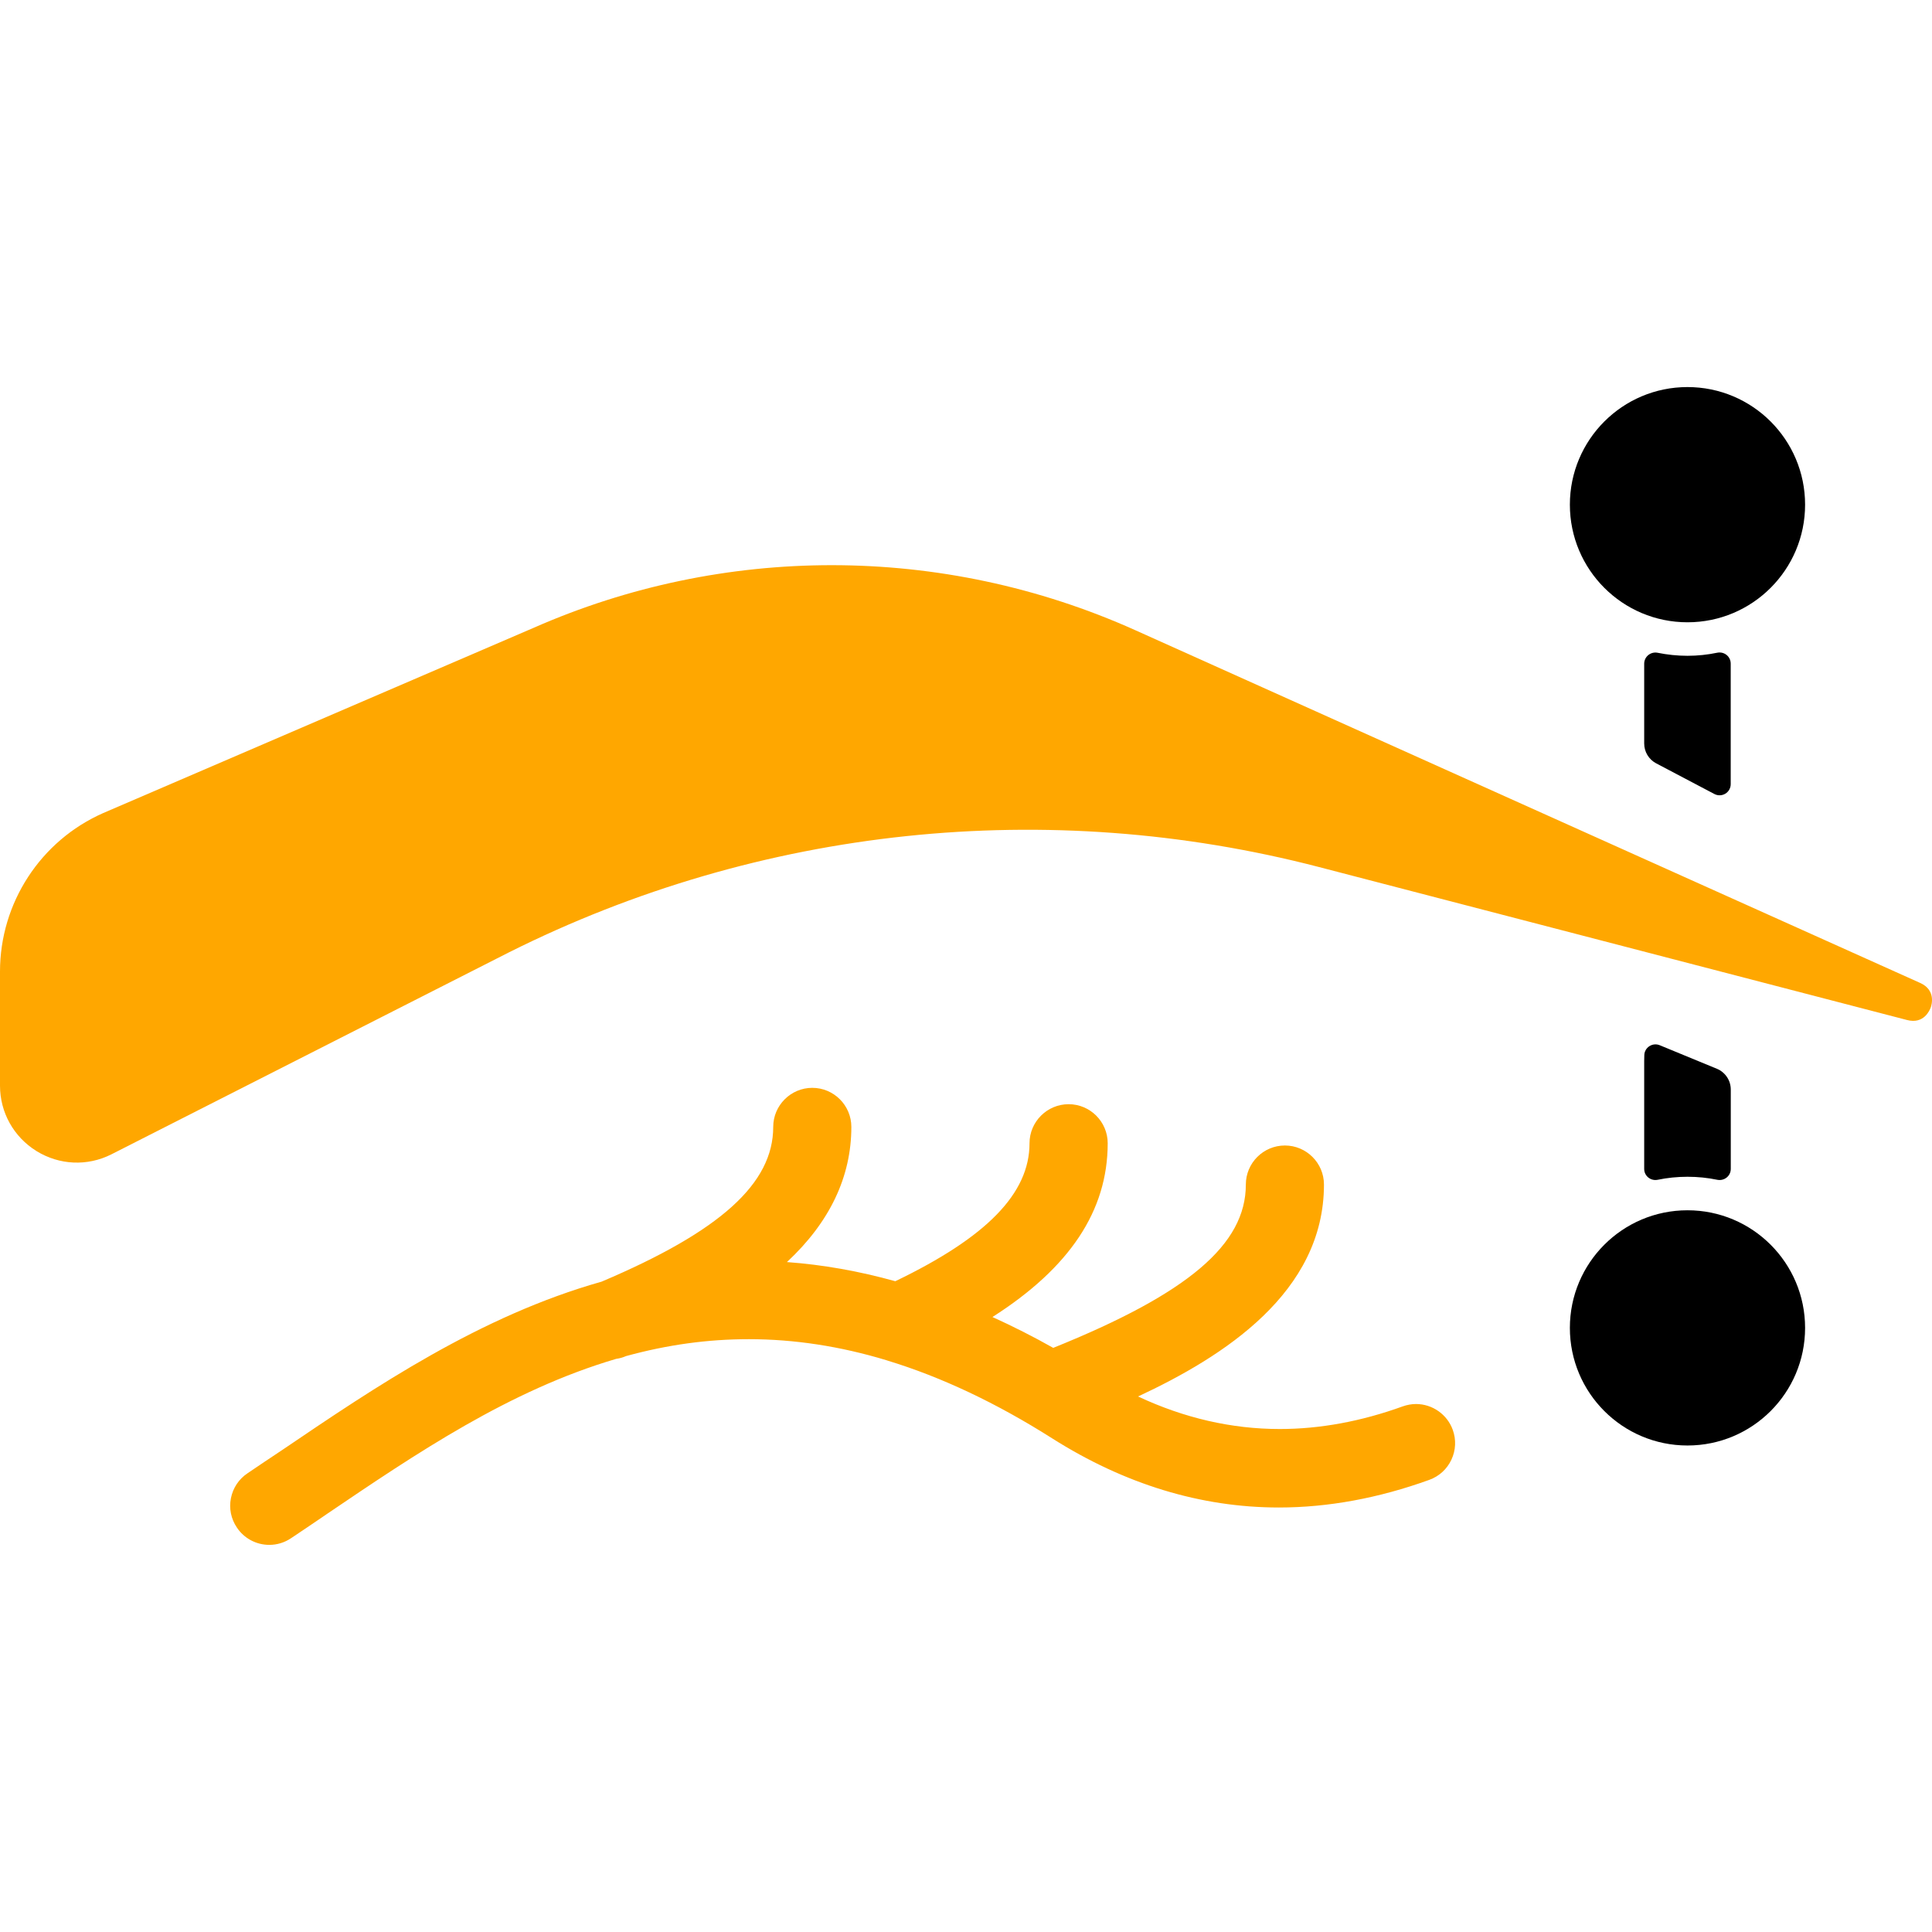
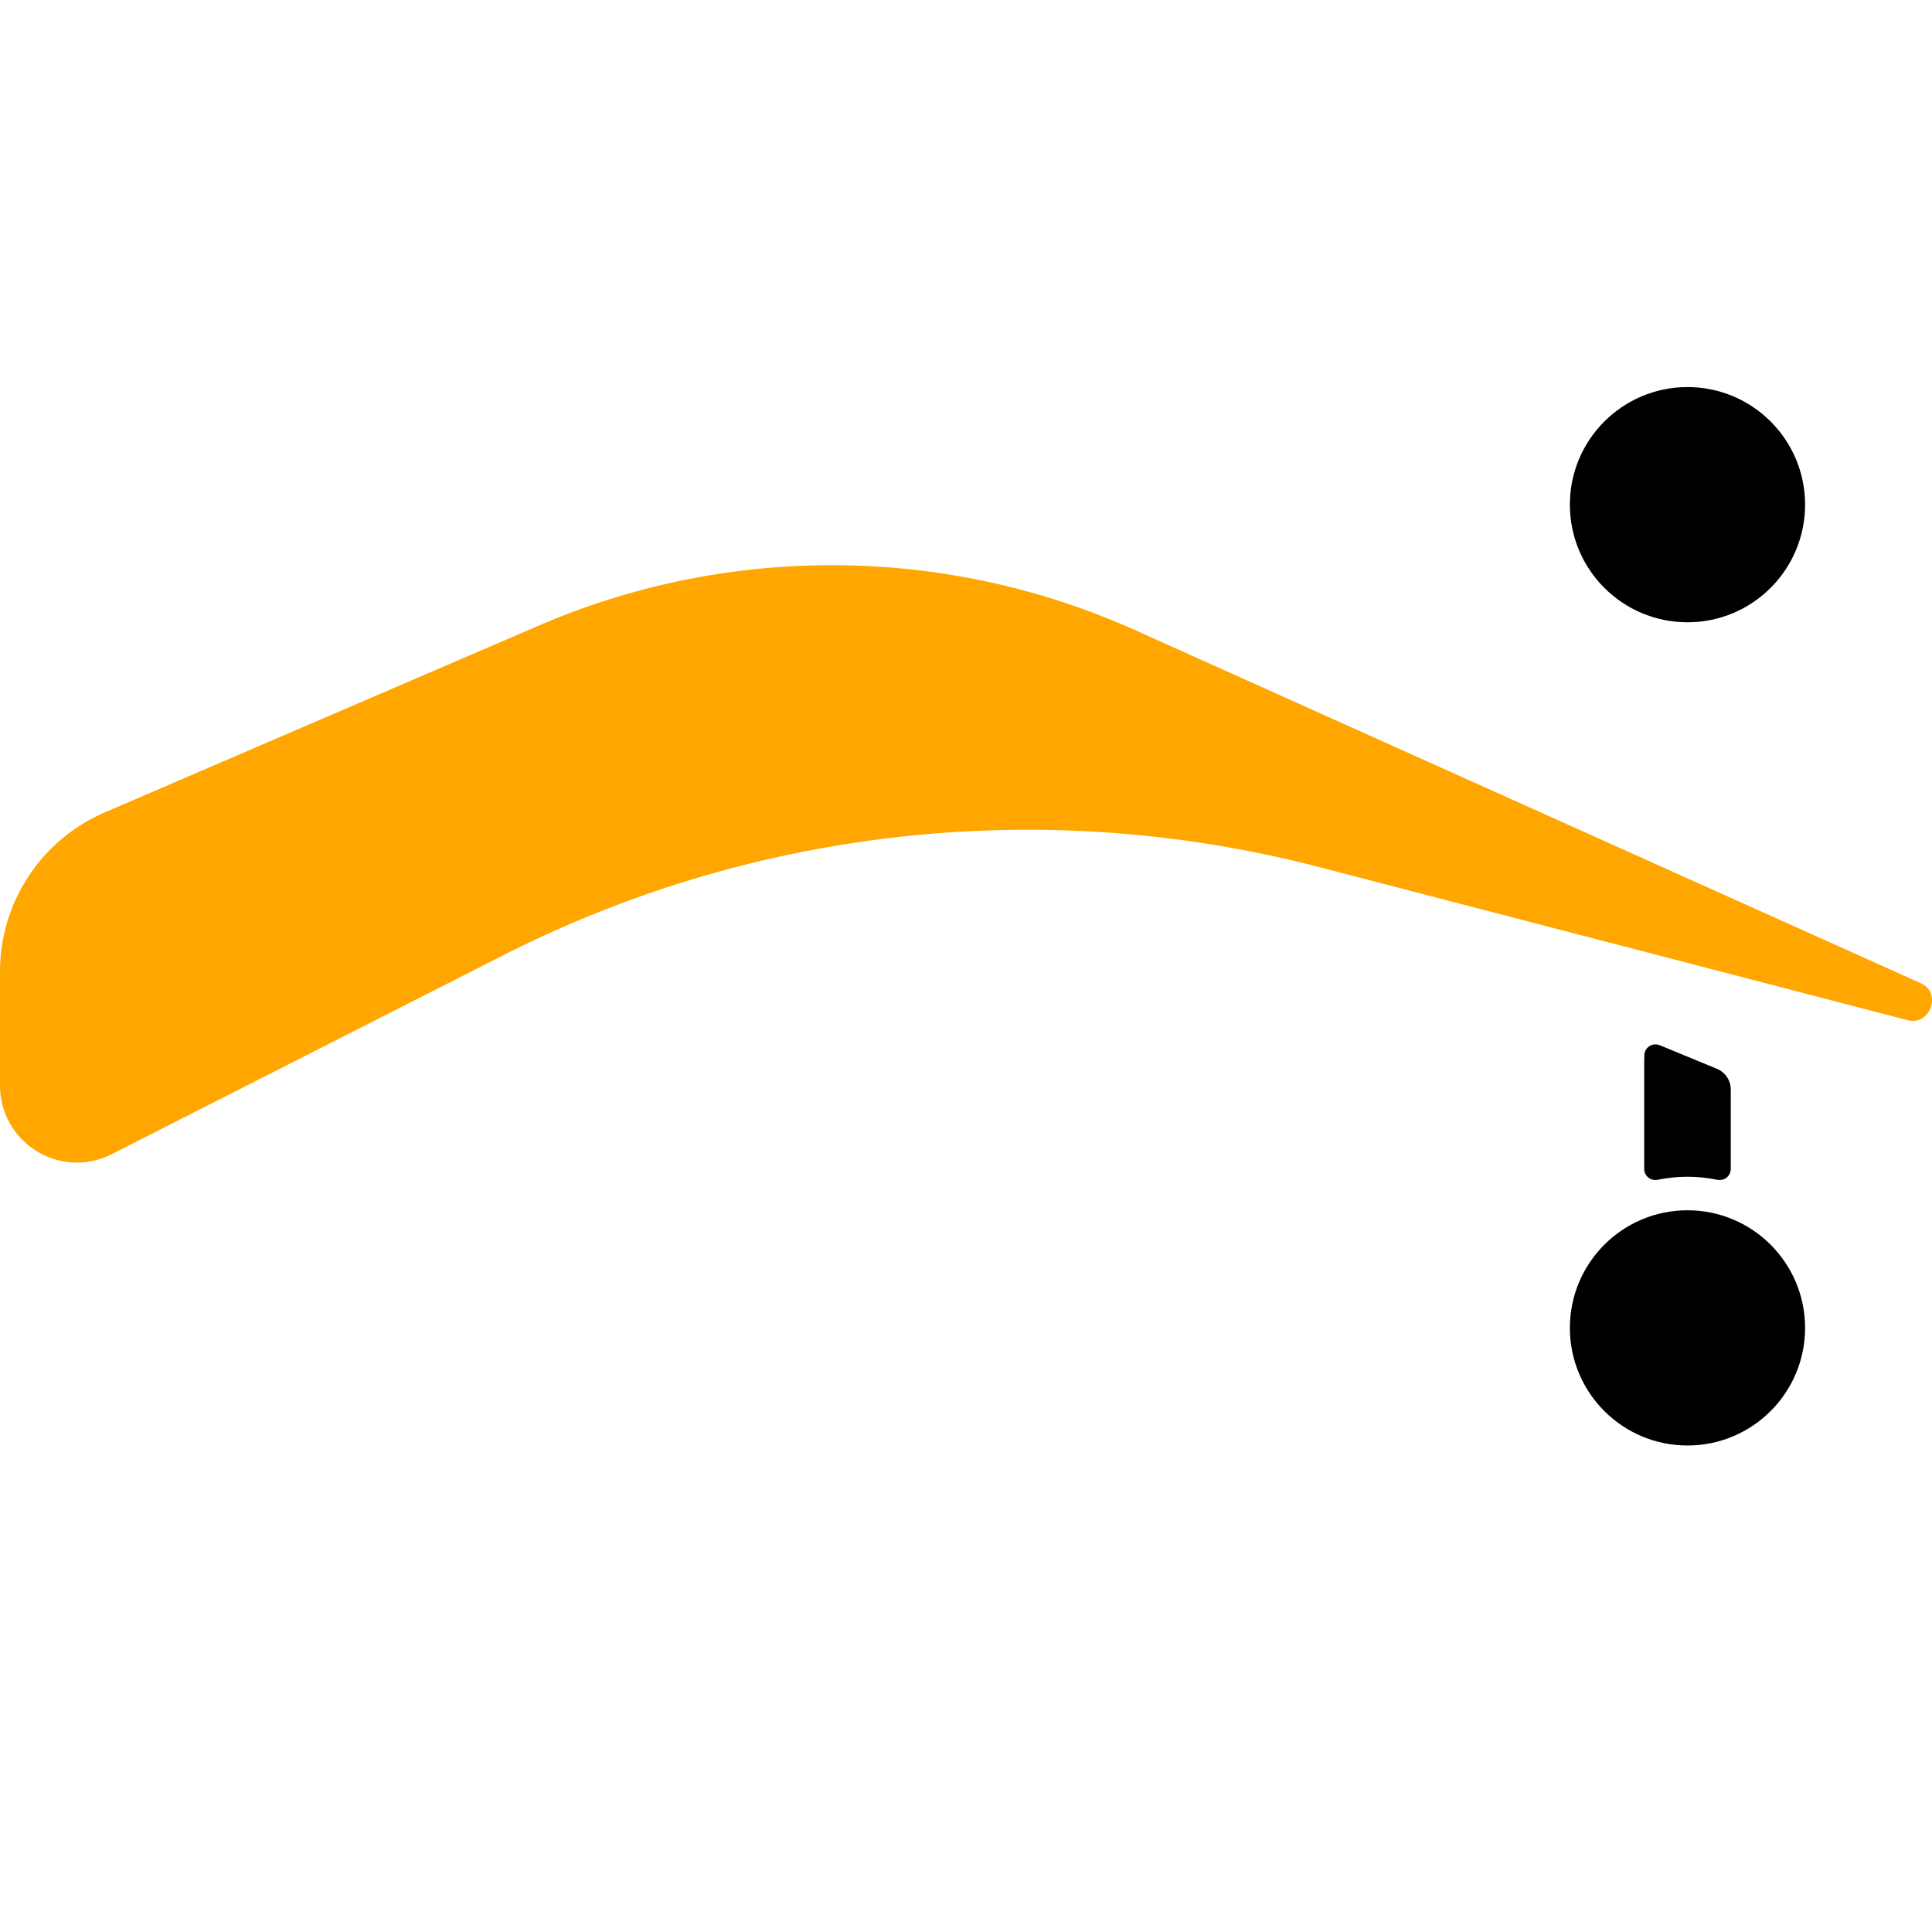
<svg xmlns="http://www.w3.org/2000/svg" version="1.1" id="Calque_1" x="0px" y="0px" width="32px" height="32px" viewBox="0 0 32 32" enable-background="new 0 0 32 32" xml:space="preserve">
  <g>
-     <path d="M27.95,10.862c-0.169,0-0.335-0.018-0.494-0.05c-0.114-0.023-0.223,0.063-0.223,0.181v1.322   c0,0.137,0.076,0.263,0.196,0.327l0.966,0.509c0.124,0.065,0.271-0.024,0.271-0.164v-1.995c0-0.118-0.106-0.204-0.223-0.181   C28.285,10.844,28.12,10.862,27.95,10.862z" />
    <circle cx="27.95" cy="8.359" r="1.948" />
    <path d="M27.95,19.491c0.17,0,0.335,0.017,0.494,0.05c0.116,0.023,0.223-0.063,0.223-0.18v-1.315c0-0.15-0.09-0.285-0.228-0.343   l-0.949-0.391c-0.12-0.049-0.254,0.038-0.255,0.168l-0.002,0.095v1.786c0,0.117,0.108,0.203,0.223,0.18   C27.615,19.508,27.781,19.491,27.95,19.491z" />
    <circle cx="27.95" cy="21.994" r="1.948" />
    <path fill="#FFA700" d="M31.805,16.281l-13.008-5.846c-1.594-0.715-3.307-1.074-5.02-1.074c-1.684,0-3.368,0.346-4.939,1.038   l-7.129,3.068C0.671,13.925,0,14.956,0,16.092v1.889c0,0.445,0.227,0.85,0.604,1.084c0.379,0.234,0.843,0.255,1.24,0.055   l6.586-3.346c4.156-2.081,8.92-2.582,13.417-1.413l9.741,2.534c0.276,0.072,0.373-0.16,0.391-0.208   C31.996,16.64,32.065,16.398,31.805,16.281z" />
-     <path fill="#FFA700" d="M24.062,23.682c-0.092-0.255-0.337-0.427-0.608-0.427c-0.075,0-0.149,0.014-0.22,0.039   c-0.688,0.249-1.372,0.375-2.037,0.375c-0.798,0-1.586-0.182-2.347-0.539c1.415-0.66,3.079-1.72,3.079-3.51   c0-0.357-0.291-0.647-0.647-0.647c-0.357,0-0.647,0.29-0.647,0.647c0,0.992-0.955,1.804-3.19,2.705   c-0.333-0.188-0.67-0.358-1.007-0.511c1.283-0.818,1.909-1.763,1.909-2.878c0-0.356-0.29-0.647-0.647-0.647   s-0.648,0.291-0.648,0.647c0,0.83-0.707,1.556-2.223,2.285c-0.6-0.167-1.201-0.274-1.795-0.317c0.709-0.66,1.067-1.412,1.067-2.239   c0-0.356-0.29-0.647-0.647-0.647c-0.356,0-0.647,0.291-0.647,0.647c0,0.938-0.876,1.729-2.842,2.563   c-2.014,0.568-3.749,1.744-5.281,2.782C4.485,24.142,4.29,24.273,4.1,24.402c-0.144,0.096-0.241,0.242-0.275,0.412   c-0.034,0.17,0.001,0.342,0.098,0.486c0.119,0.18,0.321,0.288,0.538,0.288c0.129,0,0.253-0.039,0.359-0.11   c0.182-0.121,0.366-0.246,0.553-0.373l0.036-0.025c1.49-1.009,3.03-2.053,4.797-2.573c0.056-0.008,0.104-0.021,0.156-0.043   l0.007-0.003c0.69-0.189,1.356-0.28,2.036-0.28c0.748,0,1.513,0.117,2.275,0.348l0.021,0.007c0.888,0.27,1.805,0.703,2.725,1.287   c1.2,0.76,2.464,1.146,3.757,1.146c0.815,0,1.653-0.155,2.491-0.458c0.163-0.059,0.292-0.177,0.366-0.334   C24.113,24.021,24.121,23.844,24.062,23.682z" />
  </g>
</svg>